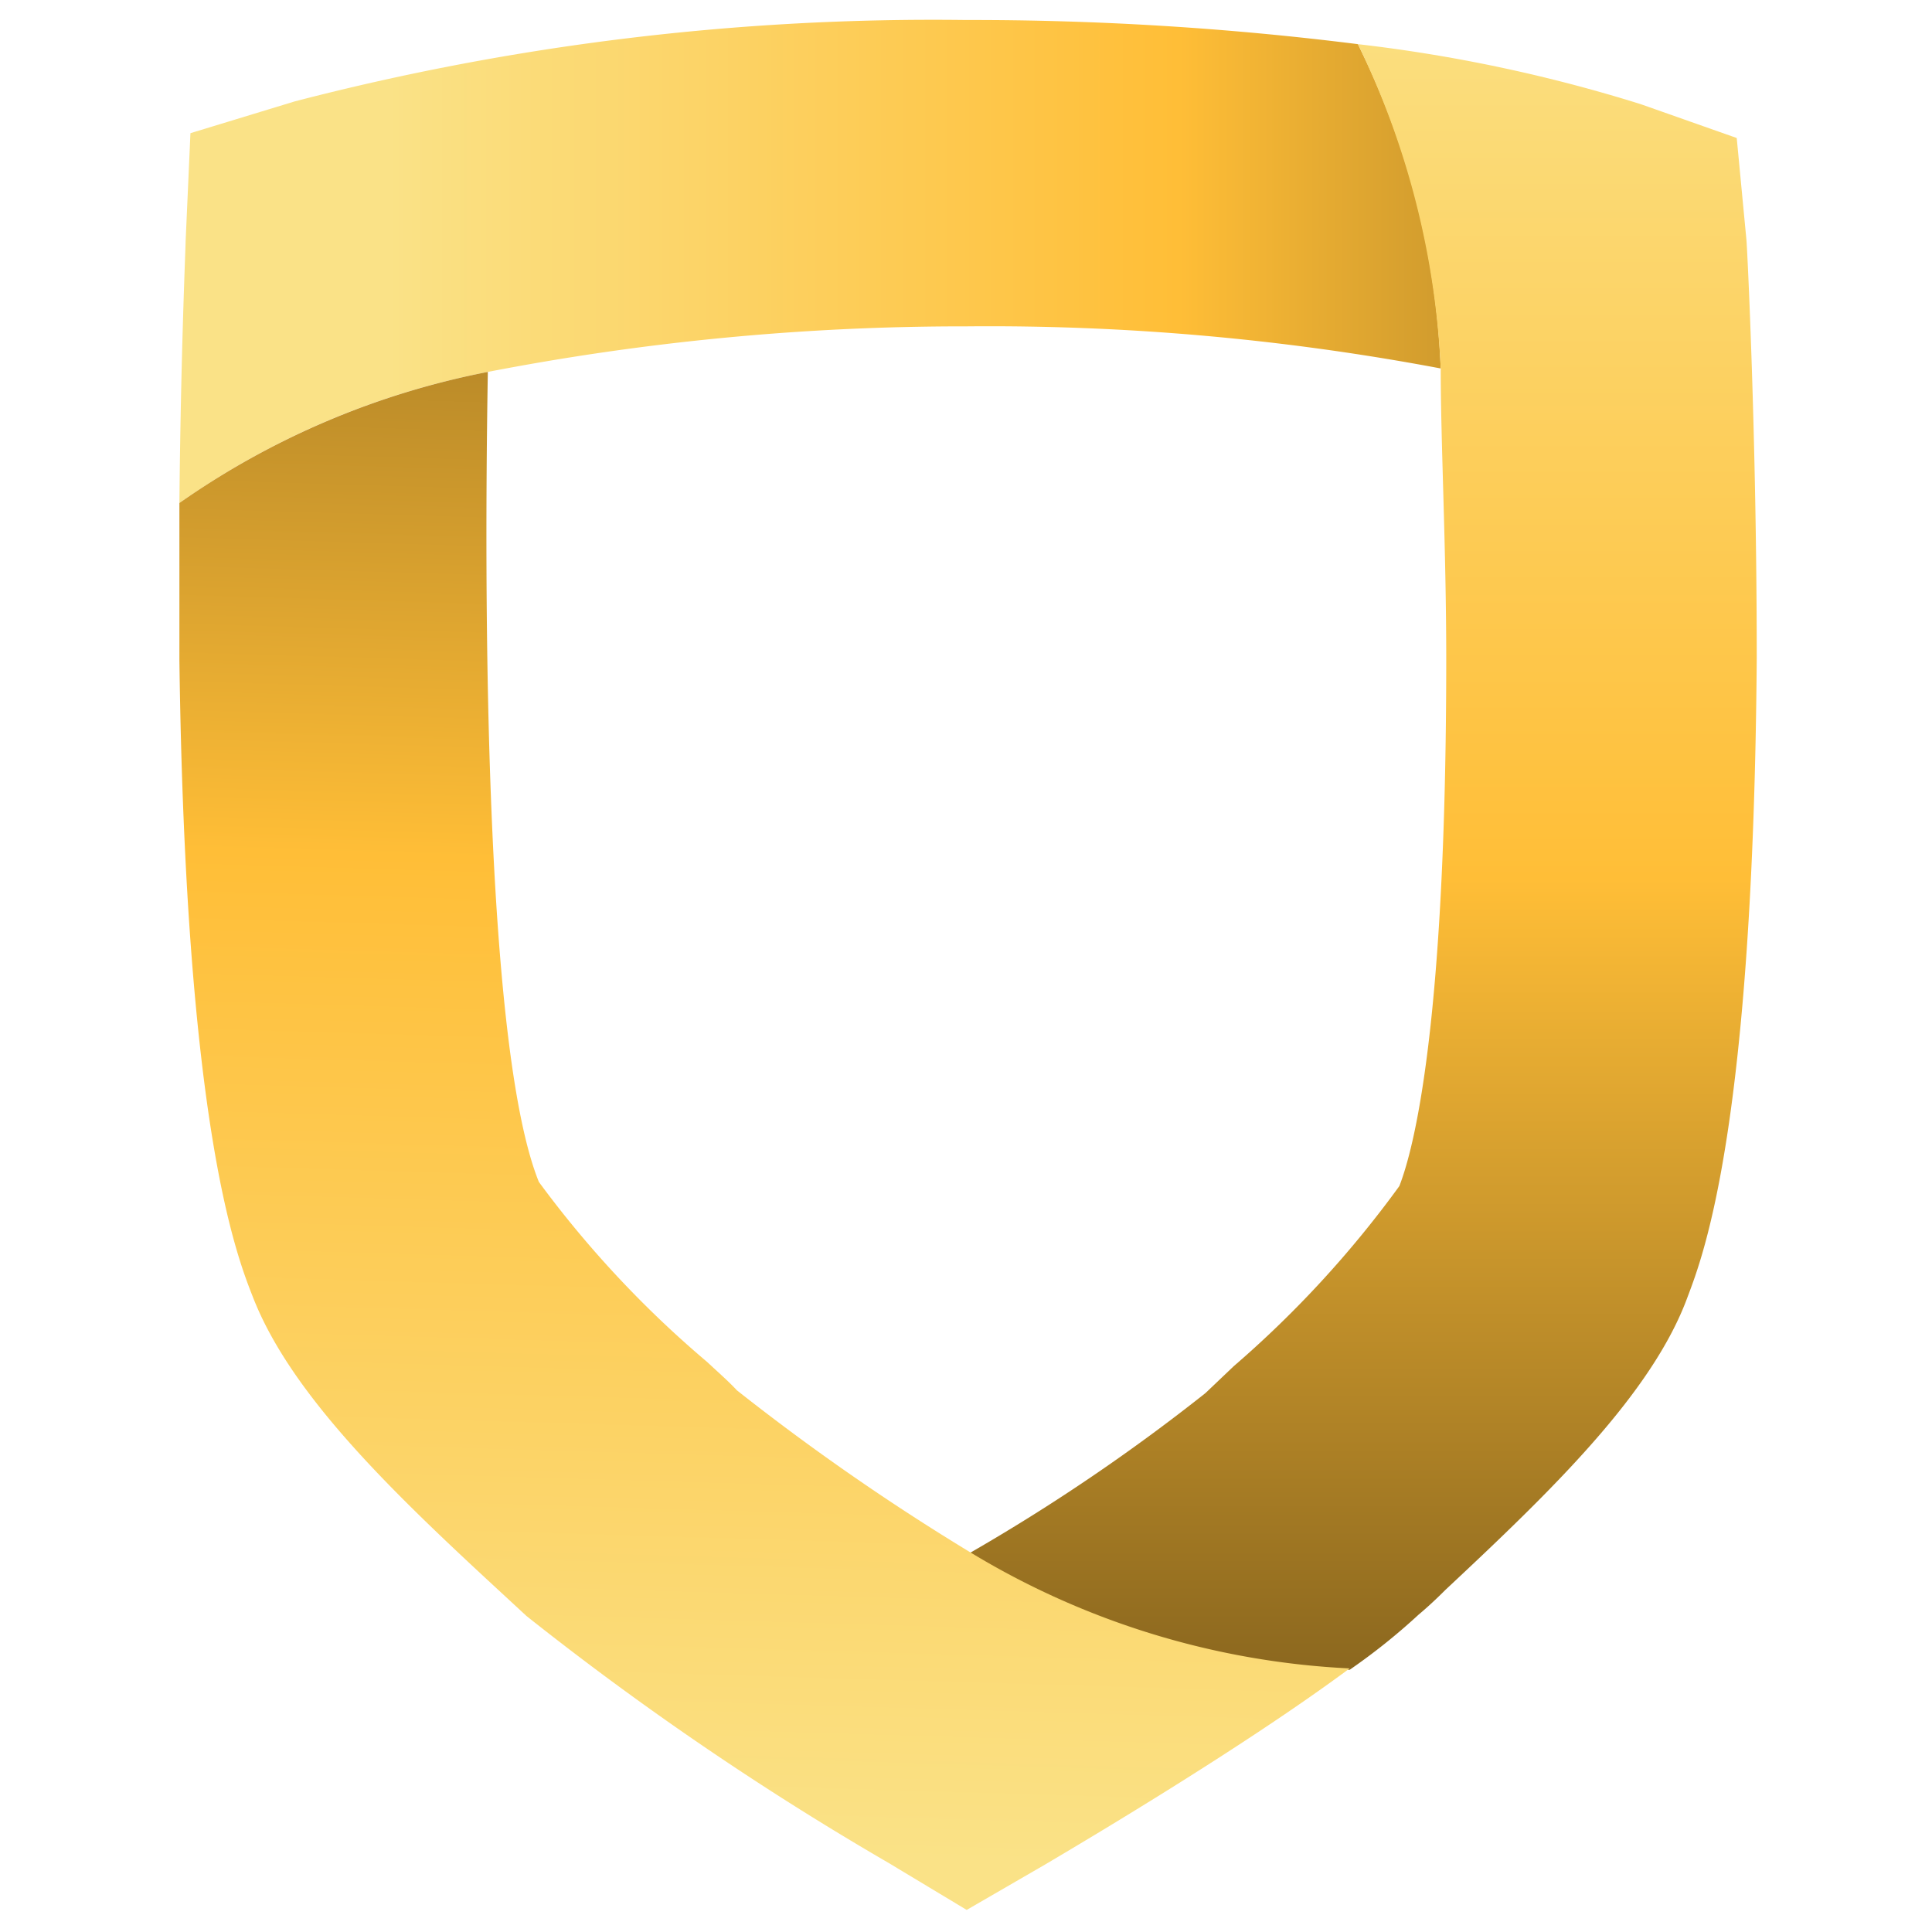
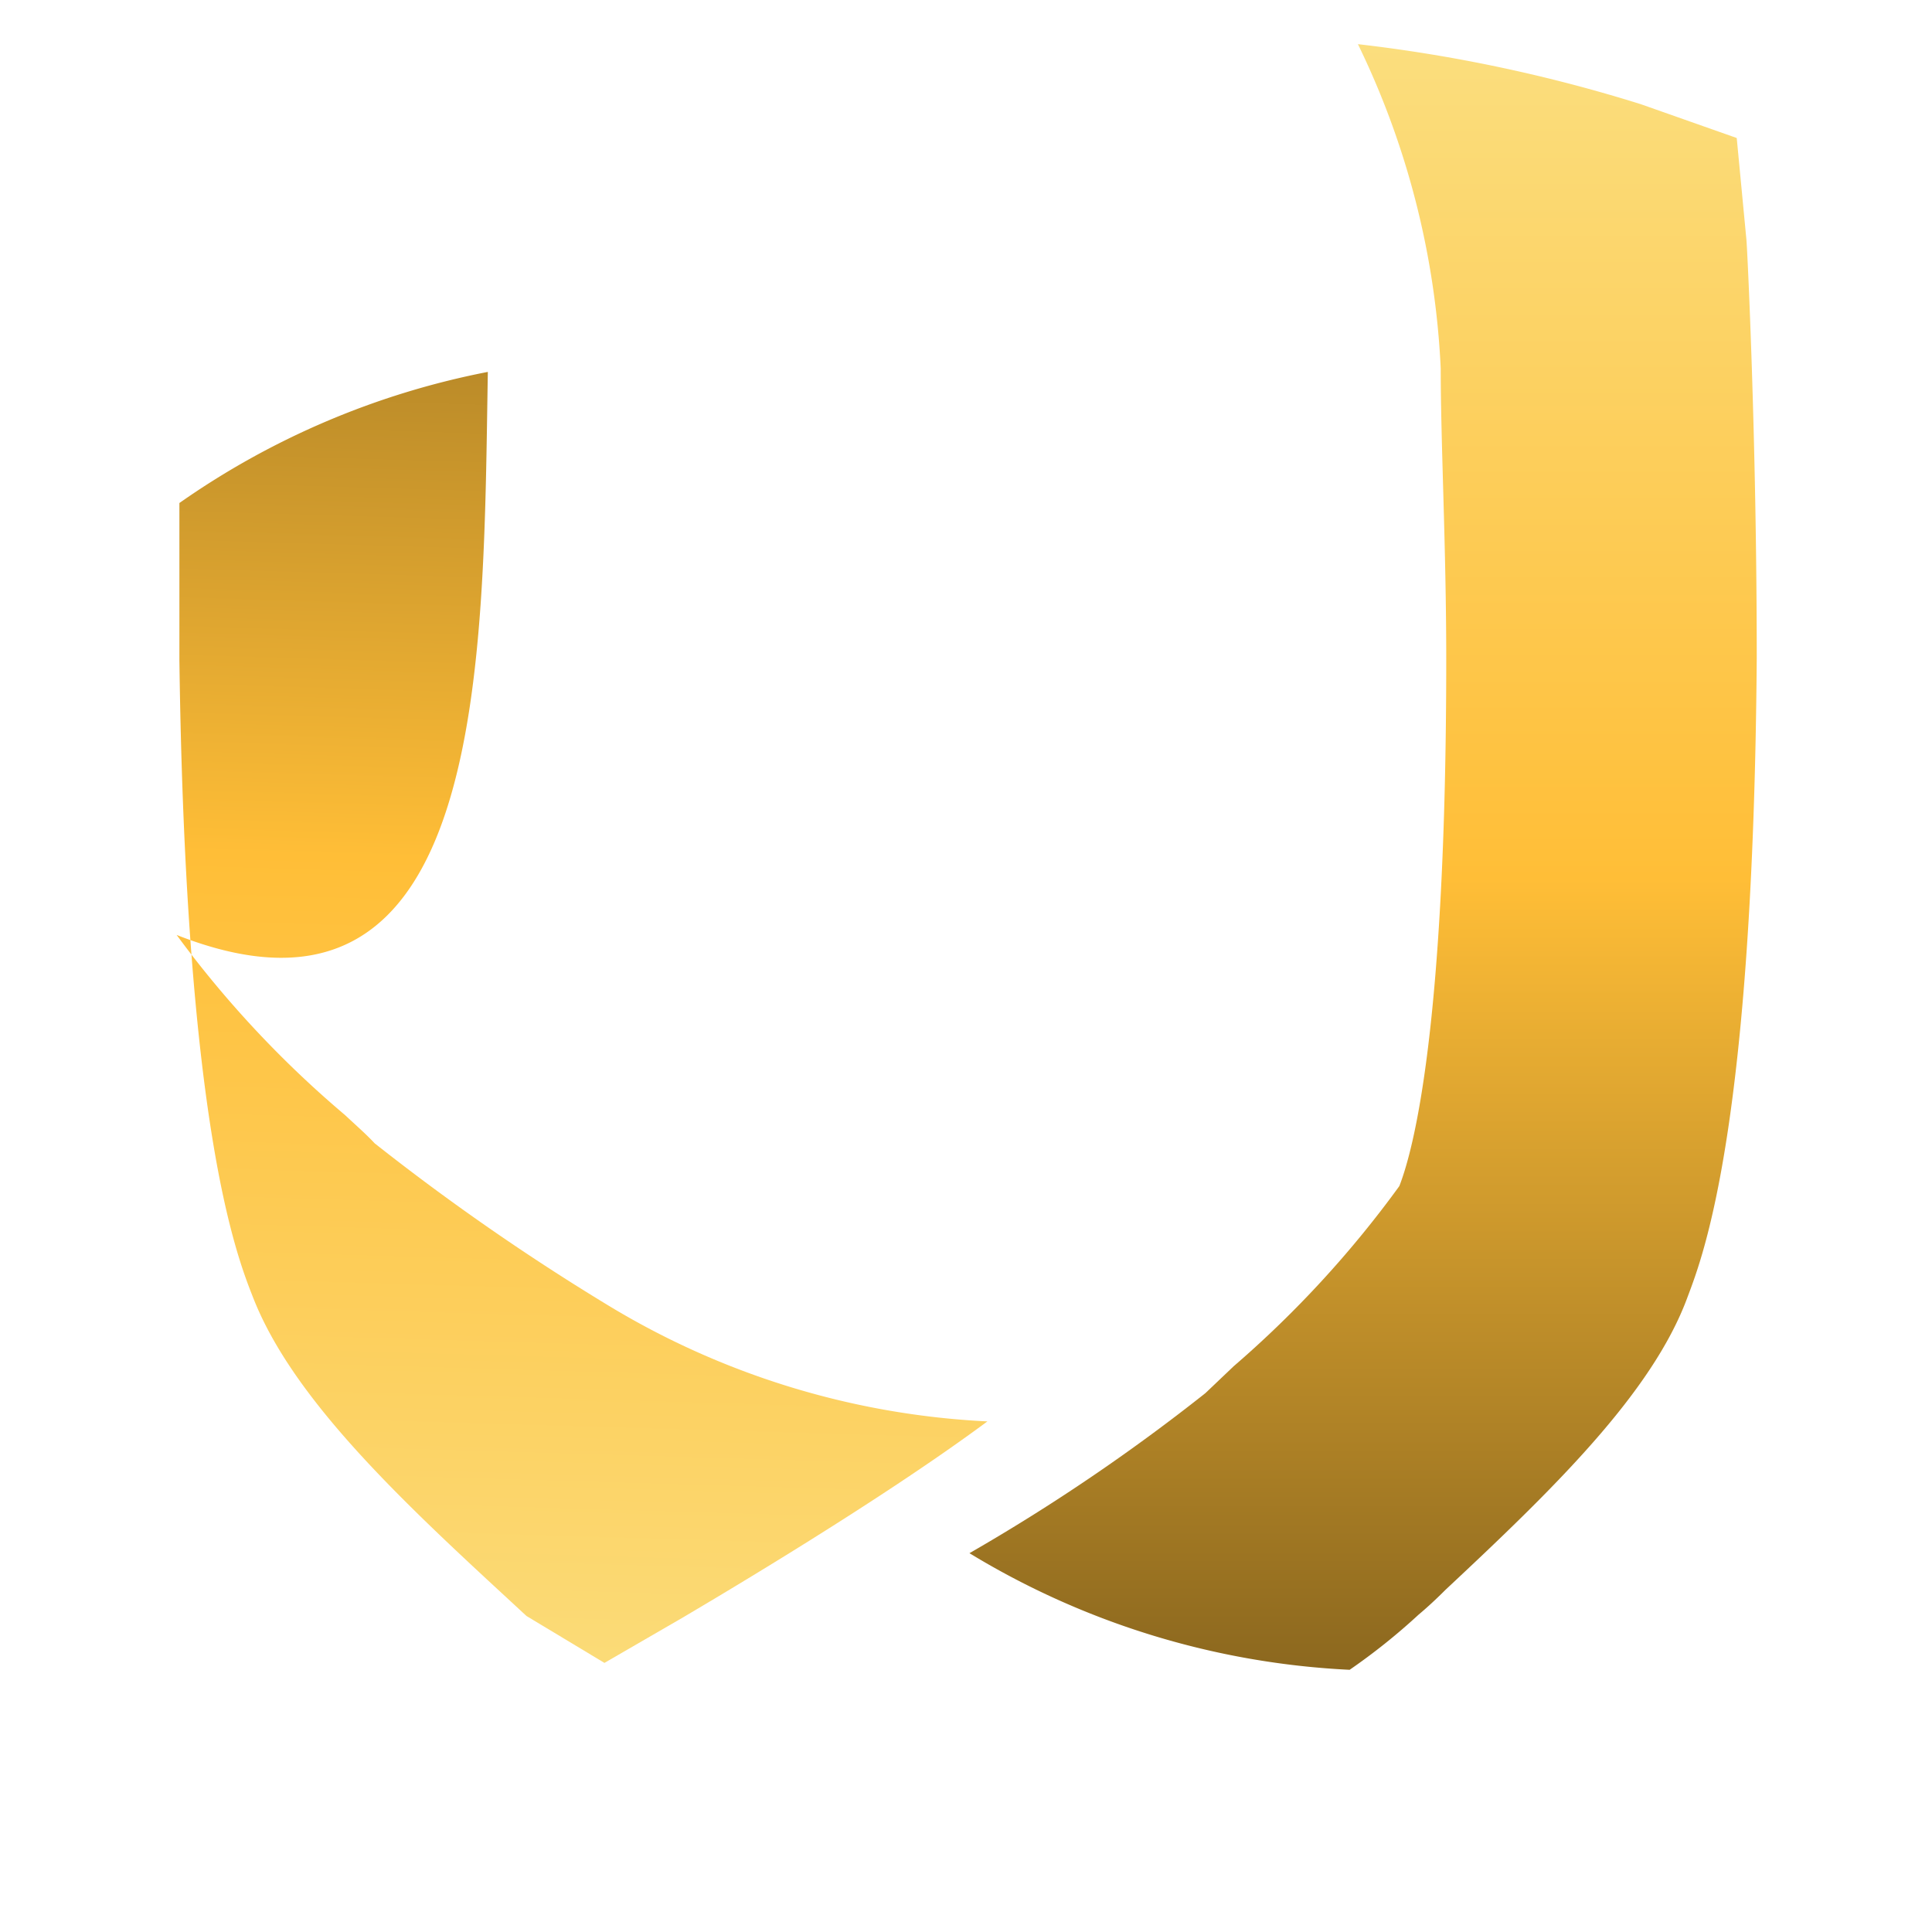
<svg xmlns="http://www.w3.org/2000/svg" xmlns:xlink="http://www.w3.org/1999/xlink" id="HMA" viewBox="0 0 28 28">
  <defs>
    <linearGradient id="Degradado_sin_nombre_4" x1="-1670.2" y1="962.39" x2="-1669.75" y2="962.39" gradientTransform="matrix(49.07, 0, 0, -18.79, 81962.26, 18083.15)" gradientUnits="userSpaceOnUse">
      <stop offset="0" stop-color="#fae287" />
      <stop offset="0.52" stop-color="#ffbe37" />
      <stop offset="1" stop-color="#805f1c" />
    </linearGradient>
    <linearGradient id="Degradado_sin_nombre_4-2" x1="-1649.41" y1="999.45" x2="-1649.41" y2="999.02" gradientTransform="matrix(30.47, 0, 0, -63.29, 50280.53, 63253.39)" xlink:href="#Degradado_sin_nombre_4" />
    <linearGradient id="Degradado_sin_nombre_4-3" x1="-1667.33" y1="998.35" x2="-1667.32" y2="998.8" gradientTransform="matrix(45.55, 0, 0, -59.95, 75956.51, 59877.49)" xlink:href="#Degradado_sin_nombre_4" />
  </defs>
-   <path d="M14,.29A36.77,36.77,0,0,0,4.27,1.47l-1.51.46L2.69,3.5c0,.09-.07,1.65-.09,3.79a11.58,11.58,0,0,1,4.47-1.9h0A36.22,36.22,0,0,1,14,4.73a35.26,35.26,0,0,1,6.88.61,11.63,11.63,0,0,0-1.2-4.7A44.88,44.88,0,0,0,14,.29Z" style="fill-rule:evenodd;fill:url(#Degradado_sin_nombre_4)" />
  <path d="M20.88,5.34h0c0,1.08.08,2.6.08,4.21,0,5.36-.48,7.13-.68,7.64a15.35,15.35,0,0,1-2.4,2.61l-.41.39a27.89,27.89,0,0,1-3.42,2.32,11.68,11.68,0,0,0,5.51,1.69,9,9,0,0,0,1-.8q.18-.15.39-.36c1.54-1.44,3-2.85,3.51-4.25.23-.61.95-2.47,1-9.25,0-3.21-.14-6-.15-6.07L25.17,2l-1.39-.49a22.22,22.22,0,0,0-4.1-.87,12,12,0,0,1,1.2,4.7" style="fill-rule:evenodd;fill:url(#Degradado_sin_nombre_4-2)" />
-   <path d="M2.6,7.29c0,.71,0,1.48,0,2.28.09,6.78.83,8.63,1.07,9.24.55,1.4,2,2.8,3.56,4.24l.4.37A43.83,43.83,0,0,0,12.88,27l1.13.68,1.14-.66c.54-.32,2.86-1.69,4.41-2.84a11.68,11.68,0,0,1-5.51-1.69h0a33.4,33.4,0,0,1-3.37-2.34c-.12-.13-.27-.26-.43-.41a15.23,15.23,0,0,1-2.44-2.61C7.08,15.33,7,9.55,7.07,5.39A11.65,11.65,0,0,0,2.6,7.29" style="fill-rule:evenodd;fill:url(#Degradado_sin_nombre_4-3)" />
+   <path d="M2.6,7.29c0,.71,0,1.48,0,2.28.09,6.78.83,8.63,1.07,9.24.55,1.4,2,2.8,3.56,4.24l.4.37l1.13.68,1.14-.66c.54-.32,2.86-1.69,4.41-2.84a11.68,11.68,0,0,1-5.51-1.69h0a33.4,33.4,0,0,1-3.37-2.34c-.12-.13-.27-.26-.43-.41a15.23,15.23,0,0,1-2.44-2.61C7.08,15.33,7,9.55,7.07,5.39A11.65,11.65,0,0,0,2.6,7.29" style="fill-rule:evenodd;fill:url(#Degradado_sin_nombre_4-3)" />
</svg>